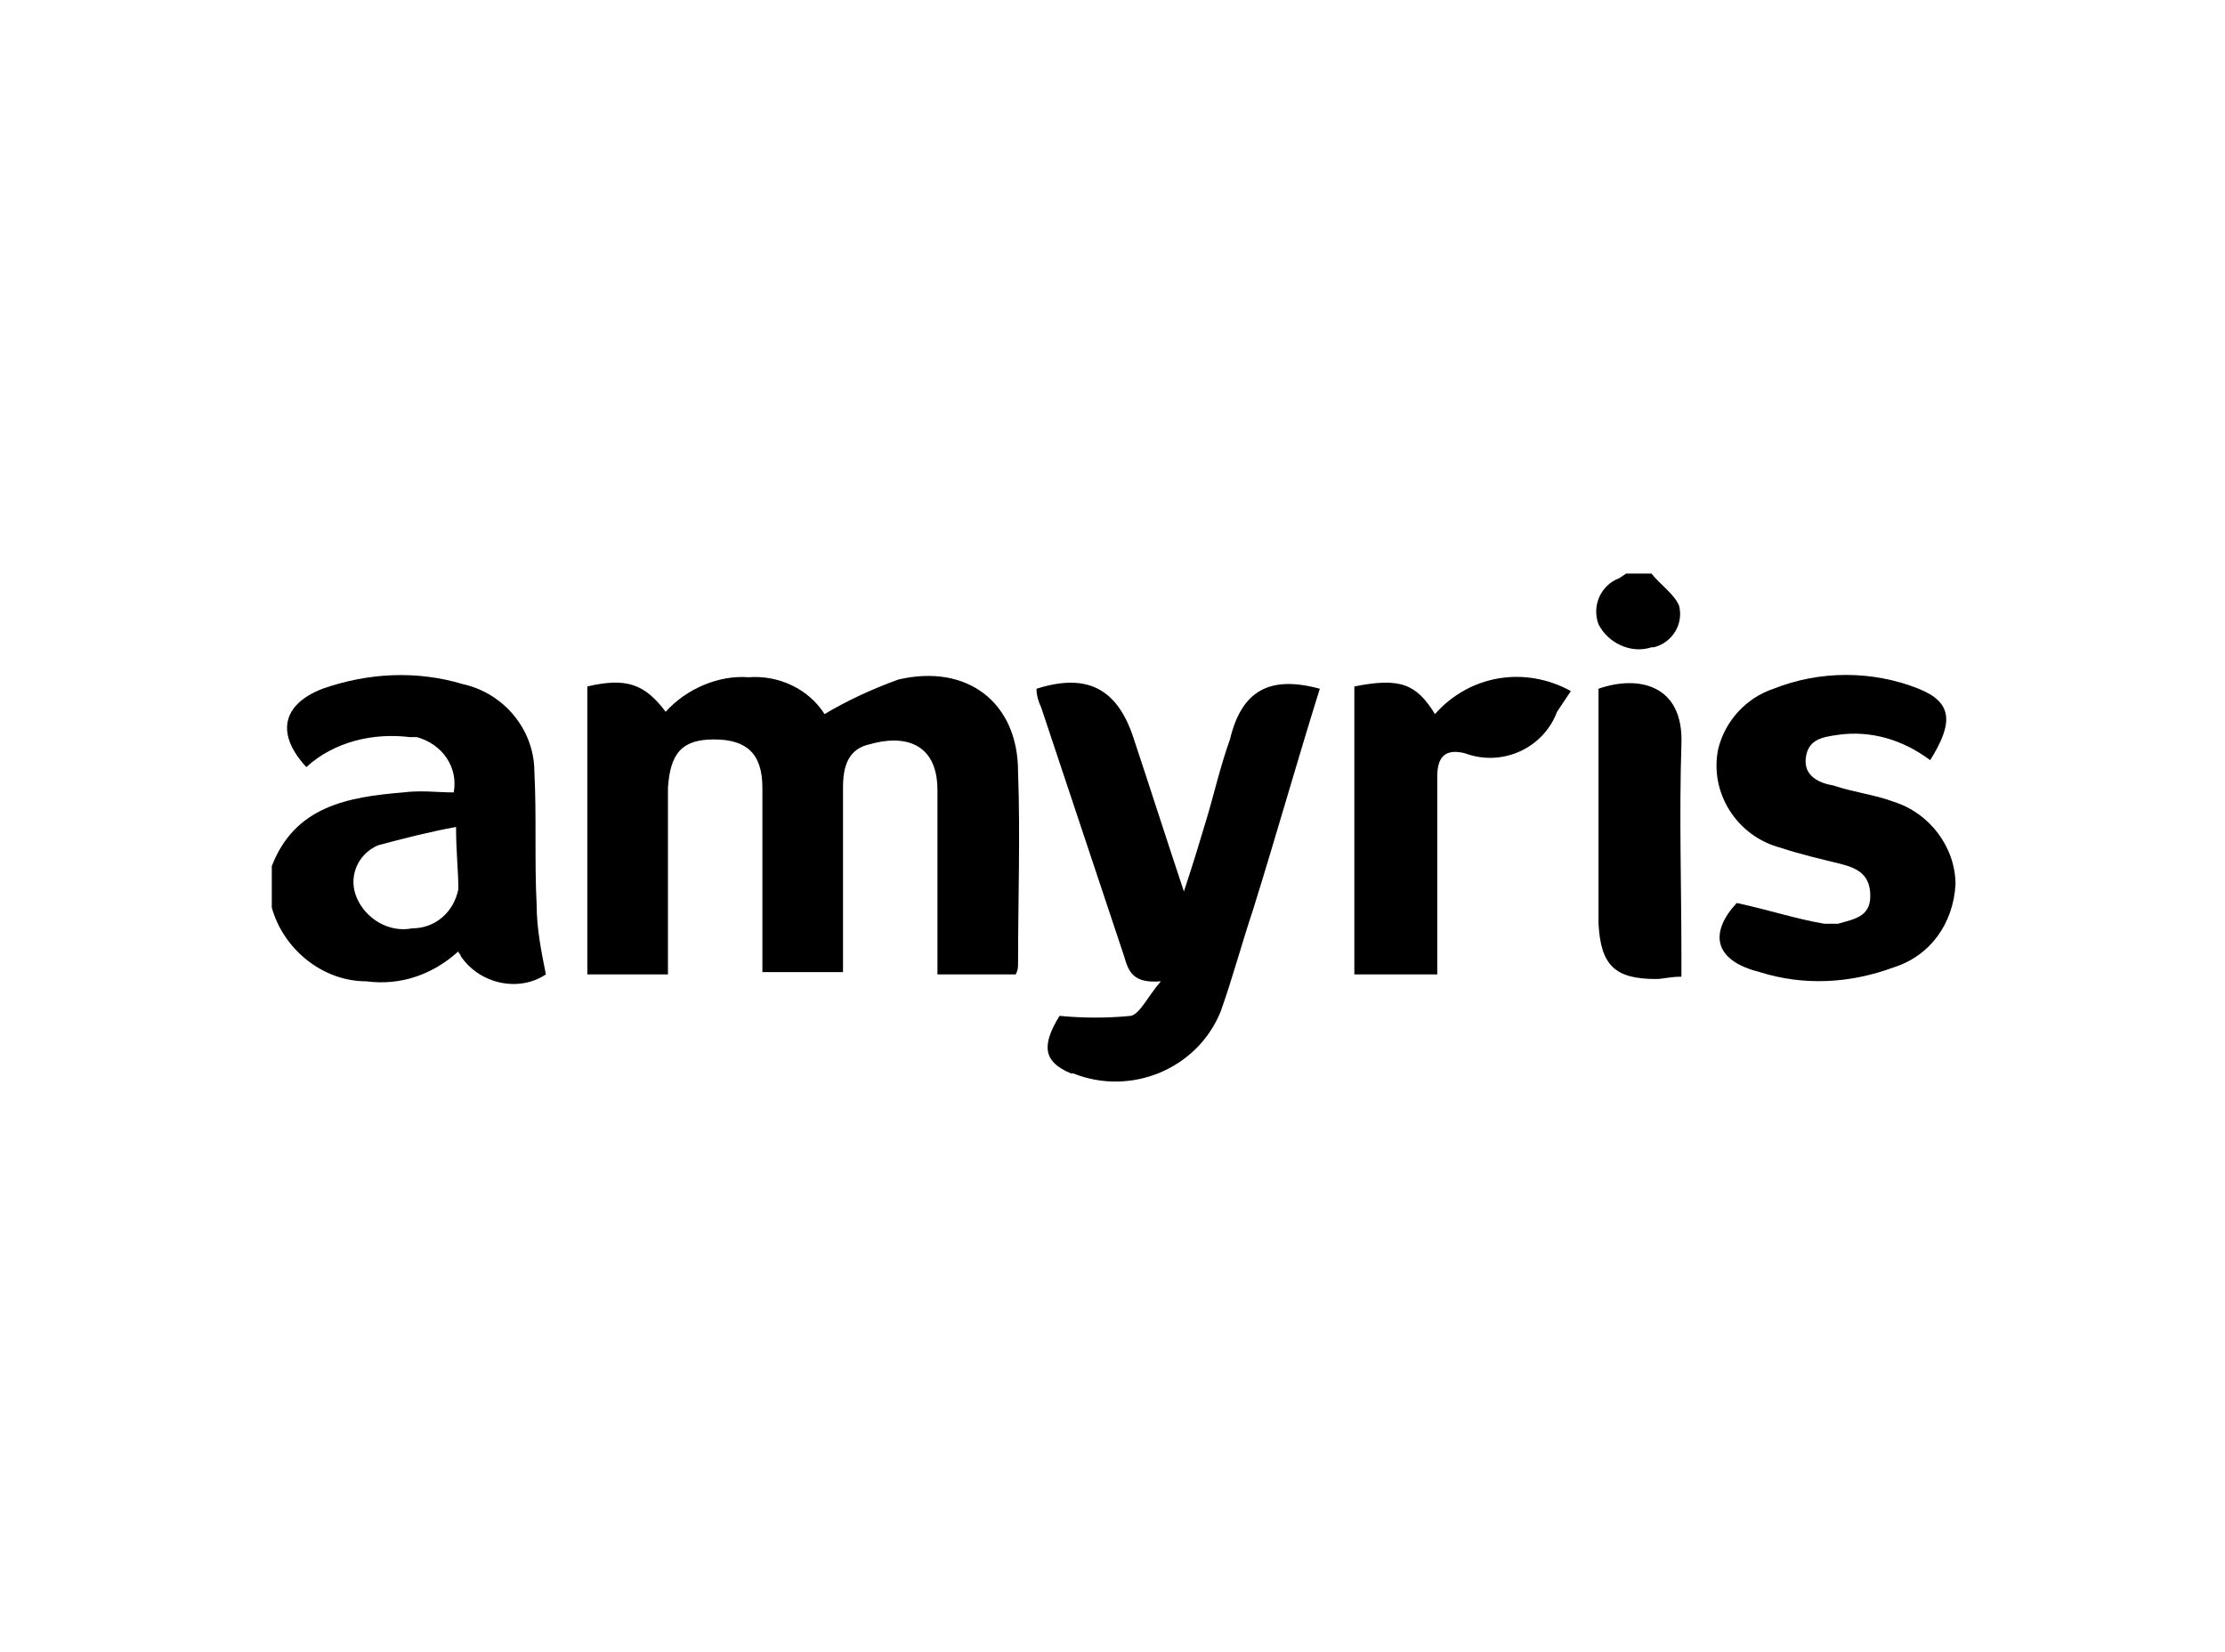
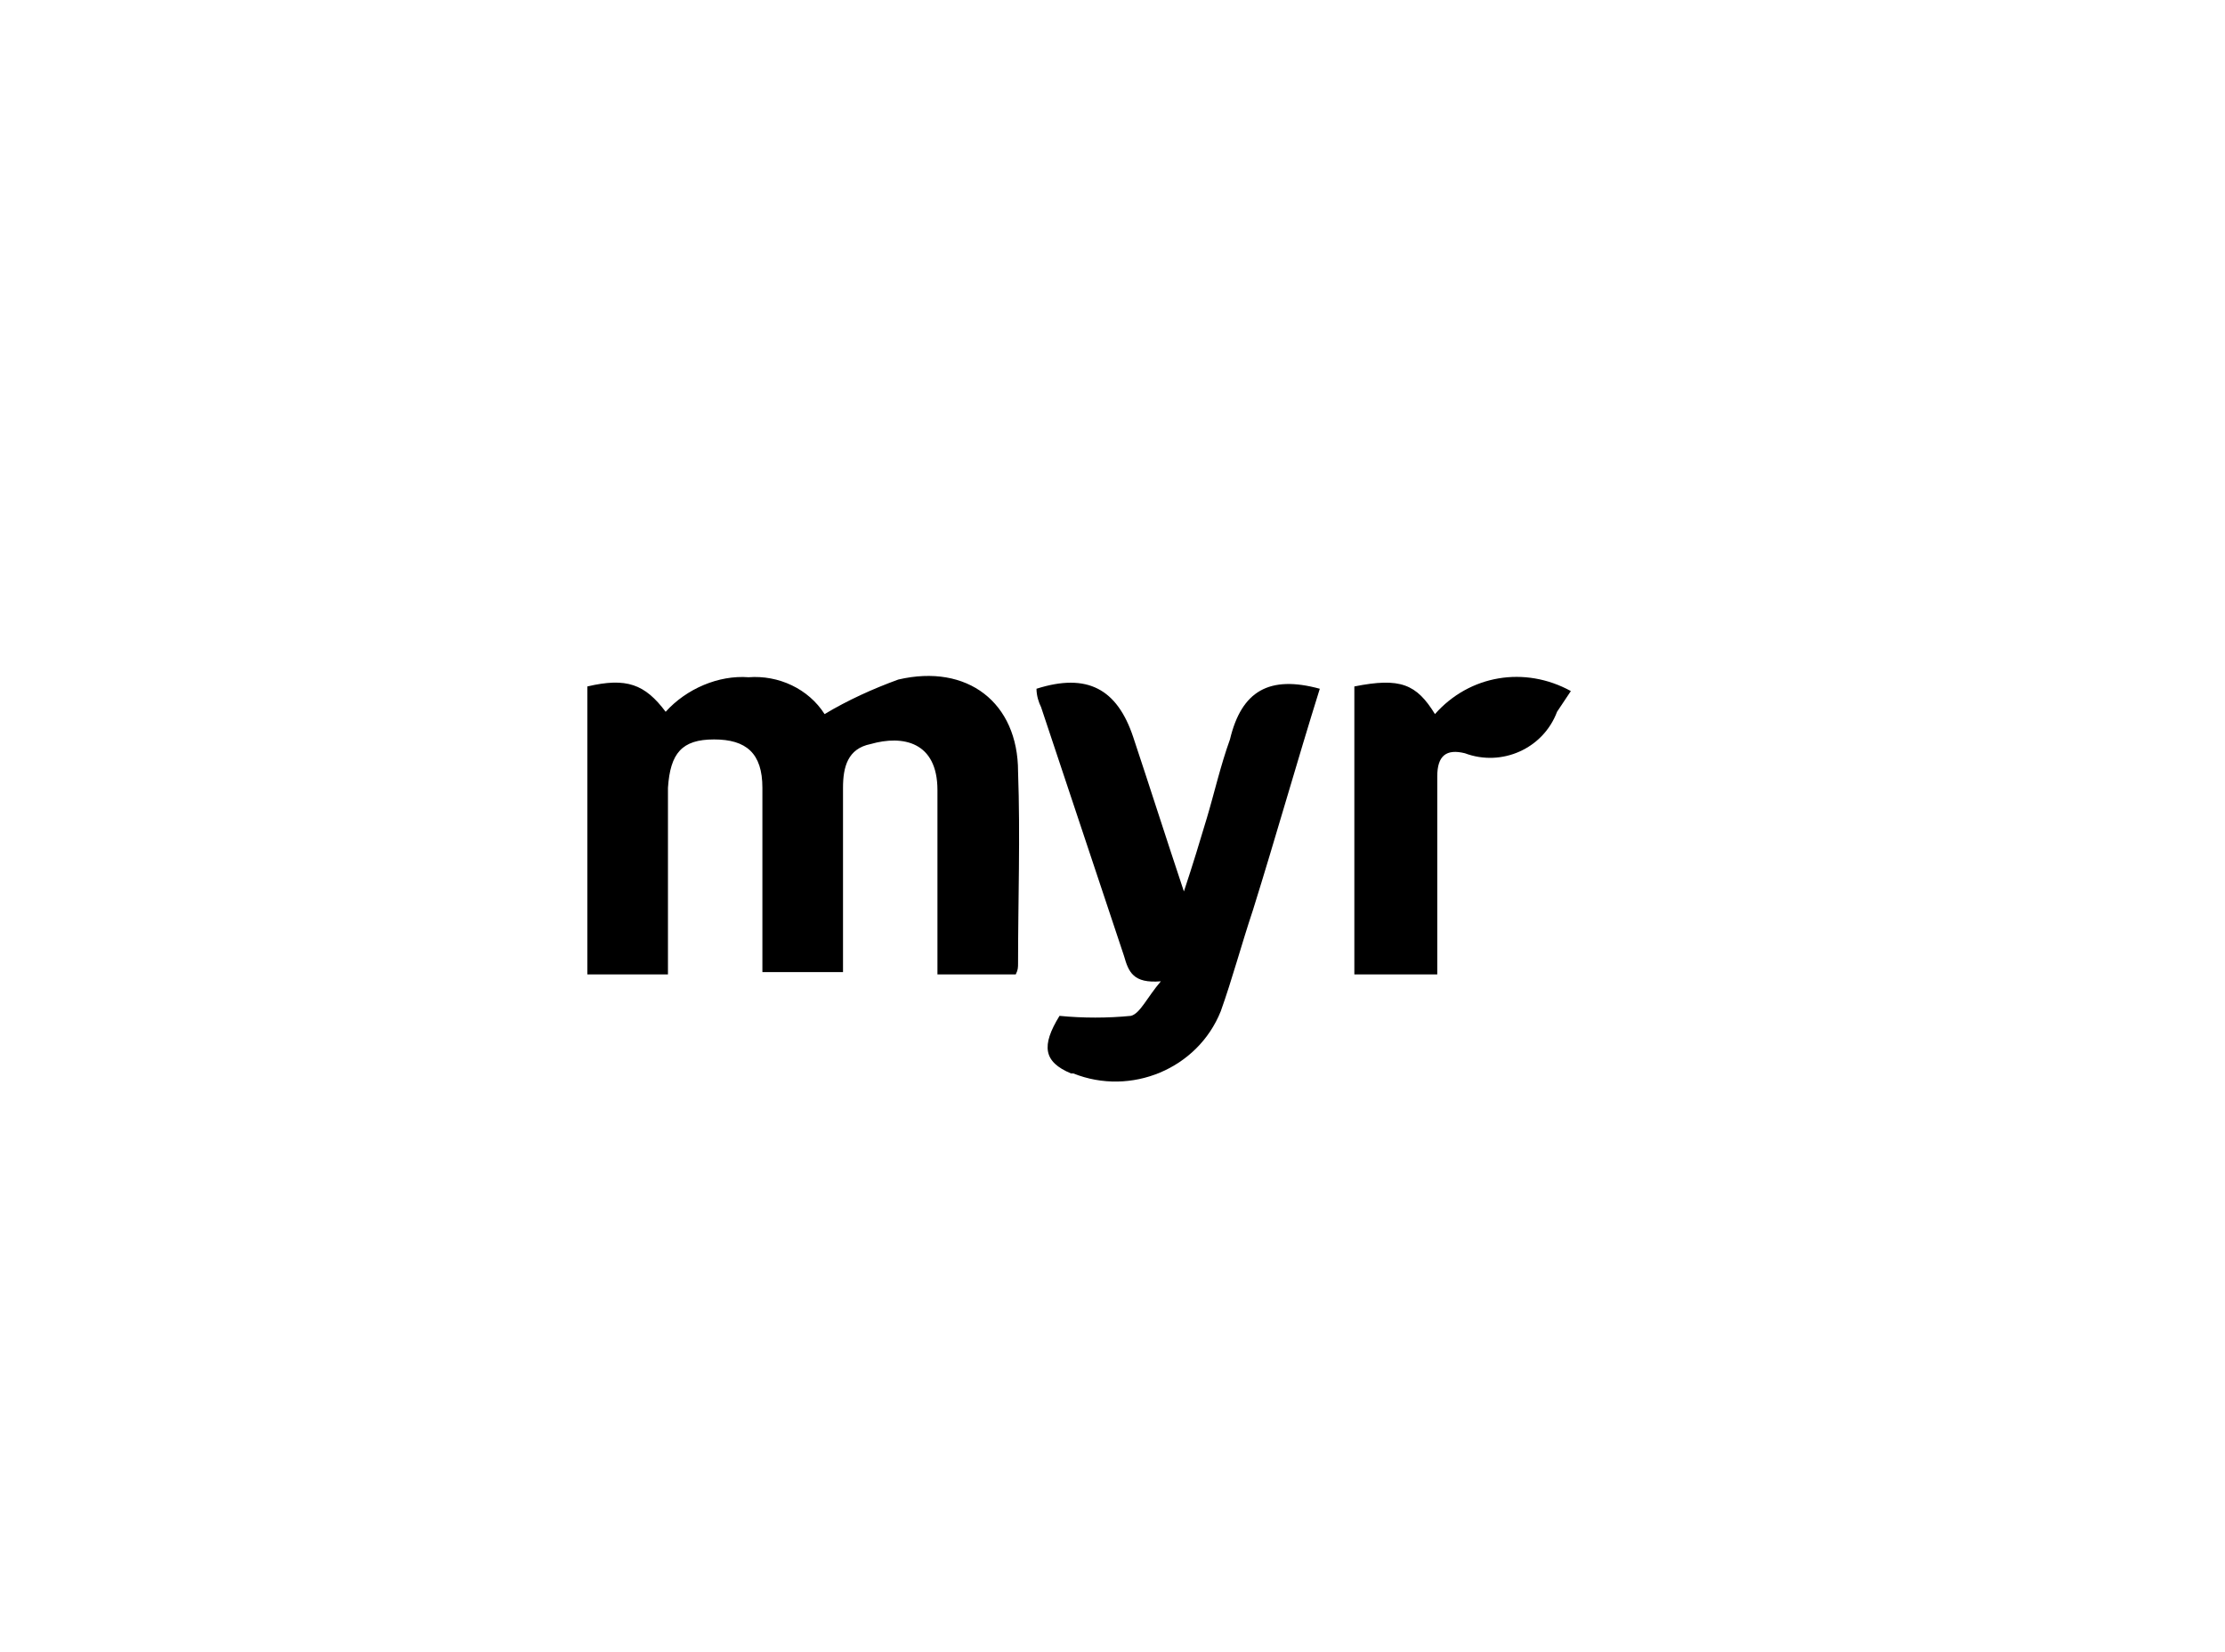
<svg xmlns="http://www.w3.org/2000/svg" version="1.1" id="Layer_1" x="0px" y="0px" viewBox="0 0 96.6 71.7" style="enable-background:new 0 0 96.6 71.7;" xml:space="preserve">
  <g id="eKX60Q">
-     <path d="M11.8,37.6c1-2.6,3.3-3,5.7-3.2c0.8-0.1,1.5,0,2.2,0c0.2-1.1-0.5-2.1-1.6-2.4c-0.1,0-0.2,0-0.3,0c-1.6-0.2-3.3,0.2-4.5,1.3   c-1.3-1.4-1.1-2.7,0.7-3.4c2-0.7,4.1-0.8,6.1-0.2c1.8,0.4,3.1,2,3.1,3.8c0.1,1.9,0,3.9,0.1,5.8c0,1,0.2,2,0.4,3   c-1.2,0.8-2.9,0.4-3.7-0.8c0-0.1-0.1-0.1-0.1-0.2c-1.1,1-2.5,1.5-4,1.3c-1.9,0-3.6-1.4-4.1-3.2L11.8,37.6z M19.8,35.9   c-1.1,0.2-2.3,0.5-3.4,0.8c-0.9,0.4-1.3,1.4-0.9,2.3c0.4,0.9,1.4,1.5,2.4,1.3c1,0,1.8-0.7,2-1.7C19.9,37.8,19.8,37,19.8,35.9   L19.8,35.9z" />
-     <path d="M71.7,24.9c0.4,0.5,1,0.9,1.2,1.4c0.2,0.8-0.3,1.6-1.1,1.8c0,0-0.1,0-0.1,0c-0.9,0.3-1.9-0.2-2.3-1c-0.3-0.8,0.1-1.7,0.9-2   l0.3-0.2L71.7,24.9z" />
    <path d="M25.5,29.8c1.7-0.4,2.5-0.1,3.4,1.1c0.9-1,2.3-1.6,3.6-1.5c1.3-0.1,2.6,0.5,3.3,1.6c1-0.6,2.1-1.1,3.2-1.5   c3-0.7,5.2,1,5.2,4c0.1,2.8,0,5.6,0,8.3c0,0.2,0,0.3-0.1,0.5h-3.4c0-0.4,0-0.7,0-1c0-2.3,0-4.7,0-7c0-2.1-1.5-2.4-2.9-2   c-1,0.2-1.2,1-1.2,1.9v8h-3.5c0-0.3,0-0.6,0-0.9c0-2.4,0-4.7,0-7.1c0-1.5-0.7-2.1-2.1-2.1s-1.9,0.6-2,2.1c0,2.3,0,4.7,0,7   c0,0.4,0,0.7,0,1.1h-3.5V29.8z" />
    <path d="M57.3,29.9c-1,3.2-1.9,6.4-2.9,9.6c-0.5,1.5-0.9,3-1.4,4.4c-1,2.5-3.9,3.7-6.4,2.7c0,0,0,0-0.1,0c-1.2-0.5-1.3-1.2-0.5-2.5   c1,0.1,2.1,0.1,3.1,0c0.4-0.1,0.7-0.8,1.3-1.5c-1.2,0.1-1.4-0.4-1.6-1.1c-1.2-3.6-2.4-7.2-3.6-10.8c-0.1-0.2-0.2-0.5-0.2-0.8   c2.2-0.7,3.5,0,4.2,2.1s1.4,4.3,2.2,6.7c0.4-1.2,0.7-2.2,1-3.2s0.6-2.3,1-3.4C53.9,30,55.1,29.3,57.3,29.9z" />
-     <path d="M83.8,33c-1.2-0.9-2.6-1.3-4-1.1c-0.7,0.1-1.3,0.2-1.4,1s0.6,1.1,1.2,1.2c0.9,0.3,1.8,0.4,2.6,0.7c1.6,0.5,2.7,2,2.7,3.6   c-0.1,1.7-1.1,3.1-2.7,3.6c-1.9,0.7-3.9,0.8-5.8,0.2c-2-0.5-2.2-1.7-1-3c1.4,0.3,2.6,0.7,3.8,0.9c0.2,0,0.4,0,0.6,0   c0.7-0.2,1.4-0.3,1.4-1.2s-0.5-1.2-1.3-1.4s-1.7-0.4-2.6-0.7c-1.9-0.5-3.1-2.4-2.7-4.3c0.3-1.2,1.2-2.2,2.4-2.6   c2-0.8,4.3-0.8,6.3,0C84.8,30.5,84.8,31.4,83.8,33z" />
    <path d="M58.8,29.8c2-0.4,2.7-0.1,3.5,1.2c1.5-1.7,3.9-2.1,5.9-1c-0.2,0.3-0.4,0.6-0.6,0.9c-0.6,1.6-2.4,2.4-4,1.8   c-0.8-0.2-1.2,0.1-1.2,1c0,2.5,0,5.1,0,7.6v1h-3.6V29.8z" />
-     <path d="M73,42.4c-0.5,0-0.8,0.1-1.1,0.1c-1.8,0-2.4-0.6-2.5-2.4c0-2.3,0-4.6,0-6.9v-3.3c1.7-0.6,3.7-0.2,3.6,2.4   c-0.1,3.1,0,6.2,0,9.2L73,42.4z" />
  </g>
</svg>